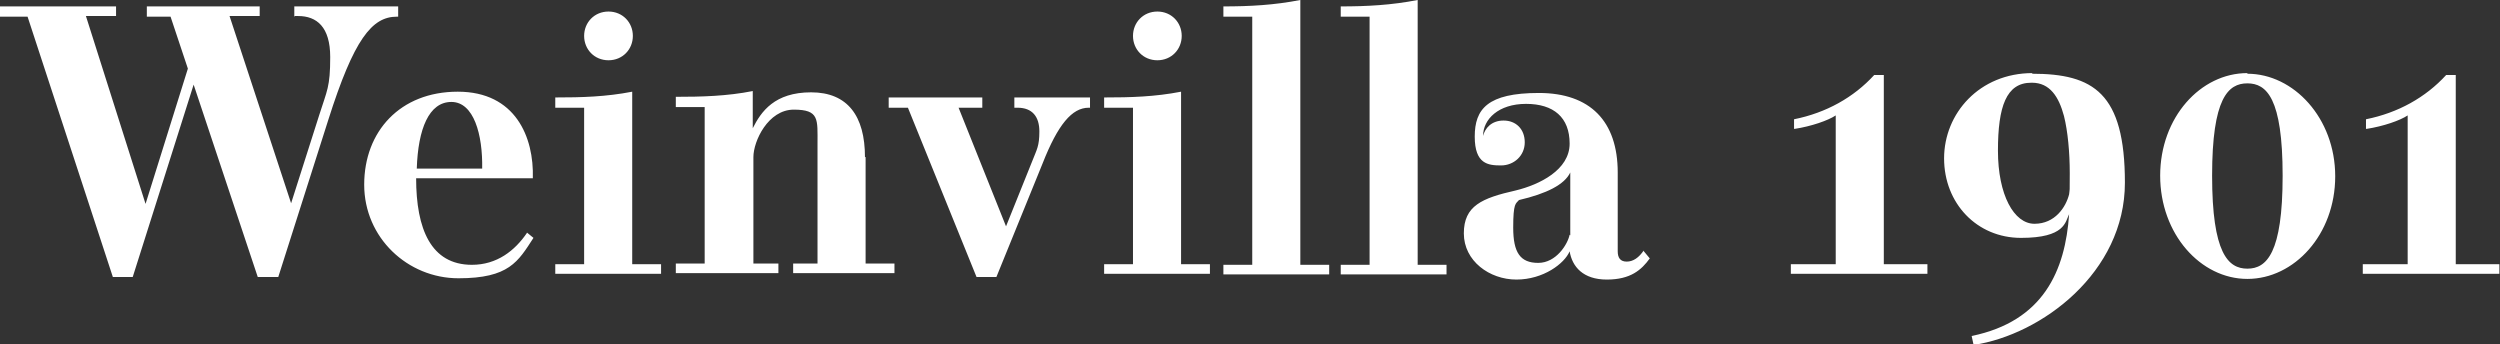
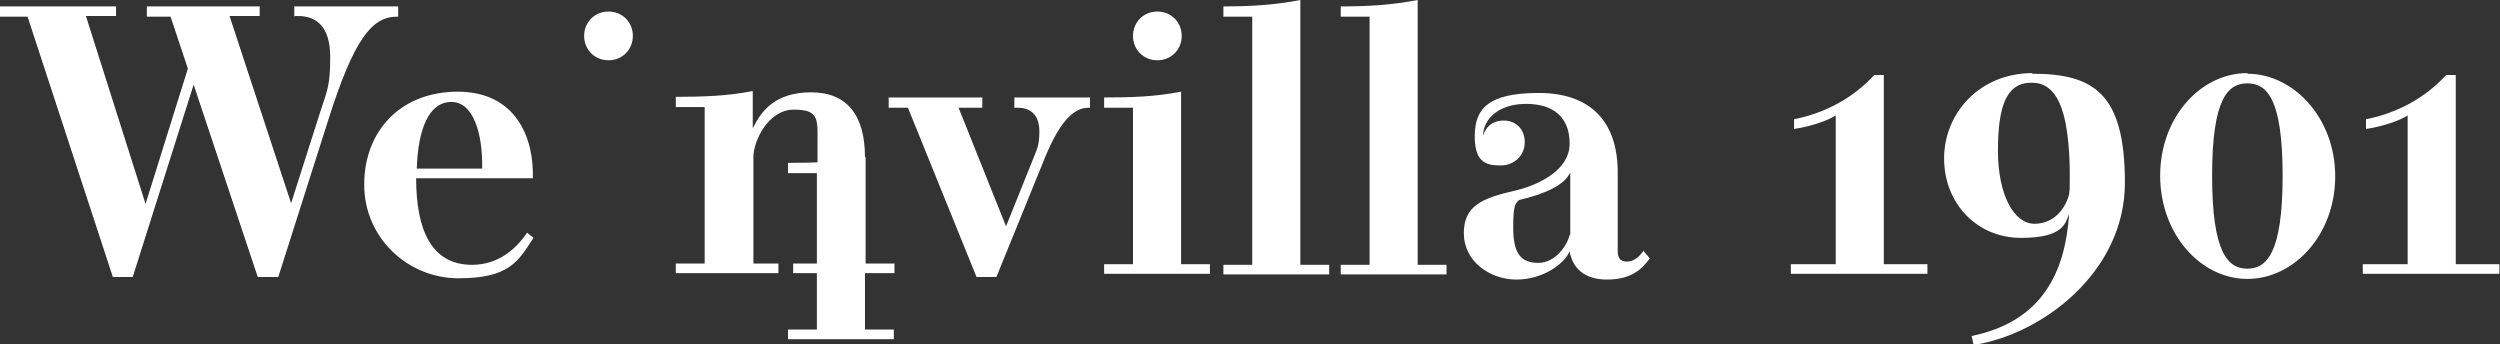
<svg xmlns="http://www.w3.org/2000/svg" id="Ebene_2" data-name="Ebene 2" viewBox="0 0 389.9 53.7">
  <rect x="0" y="0" width="389.9" height="53.7" fill="#333333" stroke="none" />
  <defs>
    <style> .cls-1 { fill: #fff; } </style>
  </defs>
  <g id="Ebene_5" data-name="Ebene 5">
-     <path class="cls-1" d="M369.1,20.1c2.6-.4,5.2-1.3,6.4-2.1v23.2h-7v1.5h21.3v-1.5h-6.8V11.7h-1.5c-3.2,3.5-7.5,5.9-12.5,6.9v1.5h.1ZM356,27.4c0,12.1-2.5,14.5-5.5,14.5s-5.5-2.4-5.5-14.5,2.5-14.4,5.5-14.4,5.5,2.3,5.5,14.4M350.5,11.4c-7.3,0-13.6,6.9-13.6,16s6.3,16.1,13.6,16.1,13.7-6.9,13.7-16-6.5-16-13.7-16M316.9,12.9c2.8,0,4.2,2.2,5,5.2.6,2.4.9,5.7.9,8.9s0,2.3-.1,3.3c-.5,2-2.2,4.6-5.4,4.6s-5.7-4.5-5.7-11.4,1.3-10.6,5.2-10.6M317,11.4c-8.3,0-13.8,6.3-13.8,13.3s5.1,12.4,12,12.4,6.9-2.5,7.5-3.7c-.6,8.8-4,16.7-15.2,19l.3,1.4c10.6-1.6,23.6-11.3,23.6-25.3s-4.9-17-14.5-17M279.9,20.1c2.6-.4,5.2-1.3,6.4-2.1v23.2h-7v1.5h21.3v-1.5h-6.8V11.7h-1.5c-3.2,3.5-7.5,5.9-12.5,6.9v1.5h.1ZM244.8,36.6c-.3,1.5-2.1,4.4-4.9,4.4s-3.9-1.6-3.9-5.5.4-3.7.9-4.3c4.3-1,7.1-2.4,8-4.3v9.8l-.1-.1ZM256.4,39c-.8,1.2-1.7,1.8-2.7,1.8s-1.4-.6-1.4-1.6v-12.3c0-8-4.3-12.4-12.3-12.4s-10,2.5-10,6.8,2.1,4.5,4.1,4.5,3.7-1.5,3.7-3.6-1.4-3.4-3.3-3.4-2.9,1.2-3.2,2.4c0-2.6,2.4-5,6.7-5s6.8,2.1,6.8,6.2-4.7,6.4-8.4,7.3c-5.3,1.2-8.1,2.4-8.1,6.7s4,7.2,8.2,7.2,7.5-2.5,8.3-4.4c.4,2.4,2.1,4.4,5.8,4.4s5.4-1.5,6.7-3.3l-1-1.2h0l.1-.1ZM221.1,0c-4.1.8-7.9,1-12,1v1.6h4.5v38.7h-4.5v1.5h16.5v-1.5h-4.5V0ZM202.8,0c-4.1.8-7.9,1-12,1v1.6h4.5v38.7h-4.5v1.5h16.5v-1.5h-4.5V0ZM184.2,14.3c-4.1.8-7.9.9-12,.9v1.6h4.5v24.4h-4.5v1.5h16.5v-1.5h-4.5V14.3ZM184.3,5.6c0-2.1-1.6-3.8-3.8-3.8s-3.8,1.7-3.8,3.8,1.6,3.8,3.8,3.8,3.8-1.7,3.8-3.8M158.2,16.8h.5c2.3,0,3.4,1.4,3.4,3.7s-.4,2.8-1.1,4.6l-4.1,10.2-7.4-18.5h3.7v-1.6h-14.6v1.6h3l10.7,26.4h3.1l7.2-17.7c2.4-6.1,4.6-8.7,7.2-8.7h.2v-1.6h-11.8v1.6h0ZM134.9,24.5c0-6.4-2.7-10.1-8.4-10.1s-7.8,3-9.1,5.6v-5.8c-4,.8-8,.9-12,.9v1.6h4.5v24.4h-4.5v1.5h16v-1.5h-3.9v-16.6c0-2.5,2.3-7.4,6.3-7.4s3.7,1.5,3.7,5.3v18.7h-3.8v1.5h15.8v-1.5h-4.5v-16.6h-.1ZM98.6,14.3c-4.1.8-7.9.9-12,.9v1.6h4.5v24.4h-4.5v1.5h16.5v-1.5h-4.5V14.3h0ZM98.7,5.6c0-2.1-1.6-3.8-3.8-3.8s-3.8,1.7-3.8,3.8,1.6,3.8,3.8,3.8,3.8-1.7,3.8-3.8M65,26.3c.2-6.2,1.9-10.4,5.4-10.4s4.9,5.1,4.8,10.4h-10.2ZM82.2,36.3c-1.9,2.8-4.7,5-8.6,5-6.4,0-8.7-5.6-8.7-13.5h18.2c.2-6.4-2.7-13.5-11.7-13.5s-14.6,6.2-14.6,14.5,6.8,14.6,14.7,14.6,9.3-2.6,11.7-6.3l-1.1-.9h0l.1.1ZM46,2.5h.5c2.9,0,5,1.7,5,6.4s-.5,5.2-1.7,9l-4.4,13.8L35.8,2.5h4.7v-1.5h-17.6v1.6h3.7l2.7,8.1-6.6,21.1L13.4,2.5h4.7v-1.5H0v1.6h4.3l13.3,40.6h3.1l9.5-30,10,30h3.2l7.8-24.5c4-12.6,6.8-16.1,10.7-16.1h.2v-1.6h-16.2v1.6h0l.1-.1Z" />
+     <path class="cls-1" d="M369.1,20.1c2.6-.4,5.2-1.3,6.4-2.1v23.2h-7v1.5h21.3v-1.5h-6.8V11.7h-1.5c-3.2,3.5-7.5,5.9-12.5,6.9v1.5h.1ZM356,27.4c0,12.1-2.5,14.5-5.5,14.5s-5.5-2.4-5.5-14.5,2.5-14.4,5.5-14.4,5.5,2.3,5.5,14.4M350.5,11.4c-7.3,0-13.6,6.9-13.6,16s6.3,16.1,13.6,16.1,13.7-6.9,13.7-16-6.5-16-13.7-16M316.9,12.9c2.8,0,4.2,2.2,5,5.2.6,2.4.9,5.7.9,8.9s0,2.3-.1,3.3c-.5,2-2.2,4.6-5.4,4.6s-5.7-4.5-5.7-11.4,1.3-10.6,5.2-10.6M317,11.4c-8.3,0-13.8,6.3-13.8,13.3s5.1,12.4,12,12.4,6.9-2.5,7.5-3.7c-.6,8.8-4,16.7-15.2,19l.3,1.4c10.6-1.6,23.6-11.3,23.6-25.3s-4.9-17-14.5-17M279.9,20.1c2.6-.4,5.2-1.3,6.4-2.1v23.2h-7v1.5h21.3v-1.5h-6.8V11.7h-1.5c-3.2,3.5-7.5,5.9-12.5,6.9v1.5h.1ZM244.8,36.6c-.3,1.5-2.1,4.4-4.9,4.4s-3.9-1.6-3.9-5.5.4-3.7.9-4.3c4.3-1,7.1-2.4,8-4.3v9.8l-.1-.1ZM256.4,39c-.8,1.2-1.7,1.8-2.7,1.8s-1.4-.6-1.4-1.6v-12.3c0-8-4.3-12.4-12.3-12.4s-10,2.5-10,6.8,2.1,4.5,4.1,4.5,3.7-1.5,3.7-3.6-1.4-3.4-3.3-3.4-2.9,1.2-3.2,2.4c0-2.6,2.4-5,6.7-5s6.8,2.1,6.8,6.2-4.7,6.4-8.4,7.3c-5.3,1.2-8.1,2.4-8.1,6.7s4,7.2,8.2,7.2,7.5-2.5,8.3-4.4c.4,2.4,2.1,4.4,5.8,4.4s5.4-1.5,6.7-3.3l-1-1.2h0l.1-.1ZM221.1,0c-4.1.8-7.9,1-12,1v1.6h4.5v38.7h-4.5v1.5h16.5v-1.5h-4.5V0ZM202.8,0c-4.1.8-7.9,1-12,1v1.6h4.5v38.7h-4.5v1.5h16.5v-1.5h-4.5V0ZM184.2,14.3c-4.1.8-7.9.9-12,.9v1.6h4.5v24.4h-4.5v1.5h16.5v-1.5h-4.5V14.3ZM184.3,5.6c0-2.1-1.6-3.8-3.8-3.8s-3.8,1.7-3.8,3.8,1.6,3.8,3.8,3.8,3.8-1.7,3.8-3.8M158.2,16.8h.5c2.3,0,3.4,1.4,3.4,3.7s-.4,2.8-1.1,4.6l-4.1,10.2-7.4-18.5h3.7v-1.6h-14.6v1.6h3l10.7,26.4h3.1l7.2-17.7c2.4-6.1,4.6-8.7,7.2-8.7h.2v-1.6h-11.8v1.6h0ZM134.9,24.5c0-6.4-2.7-10.1-8.4-10.1s-7.8,3-9.1,5.6v-5.8c-4,.8-8,.9-12,.9v1.6h4.5v24.4h-4.5v1.5h16v-1.5h-3.9v-16.6c0-2.5,2.3-7.4,6.3-7.4s3.7,1.5,3.7,5.3v18.7h-3.8v1.5h15.8v-1.5h-4.5v-16.6h-.1Zc-4.1.8-7.9.9-12,.9v1.6h4.5v24.4h-4.5v1.5h16.5v-1.5h-4.5V14.3h0ZM98.7,5.6c0-2.1-1.6-3.8-3.8-3.8s-3.8,1.7-3.8,3.8,1.6,3.8,3.8,3.8,3.8-1.7,3.8-3.8M65,26.3c.2-6.2,1.9-10.4,5.4-10.4s4.9,5.1,4.8,10.4h-10.2ZM82.2,36.3c-1.9,2.8-4.7,5-8.6,5-6.4,0-8.7-5.6-8.7-13.5h18.2c.2-6.4-2.7-13.5-11.7-13.5s-14.6,6.2-14.6,14.5,6.8,14.6,14.7,14.6,9.3-2.6,11.7-6.3l-1.1-.9h0l.1.1ZM46,2.5h.5c2.9,0,5,1.7,5,6.4s-.5,5.2-1.7,9l-4.4,13.8L35.8,2.5h4.7v-1.5h-17.6v1.6h3.7l2.7,8.1-6.6,21.1L13.4,2.5h4.7v-1.5H0v1.6h4.3l13.3,40.6h3.1l9.5-30,10,30h3.2l7.8-24.5c4-12.6,6.8-16.1,10.7-16.1h.2v-1.6h-16.2v1.6h0l.1-.1Z" />
  </g>
</svg>